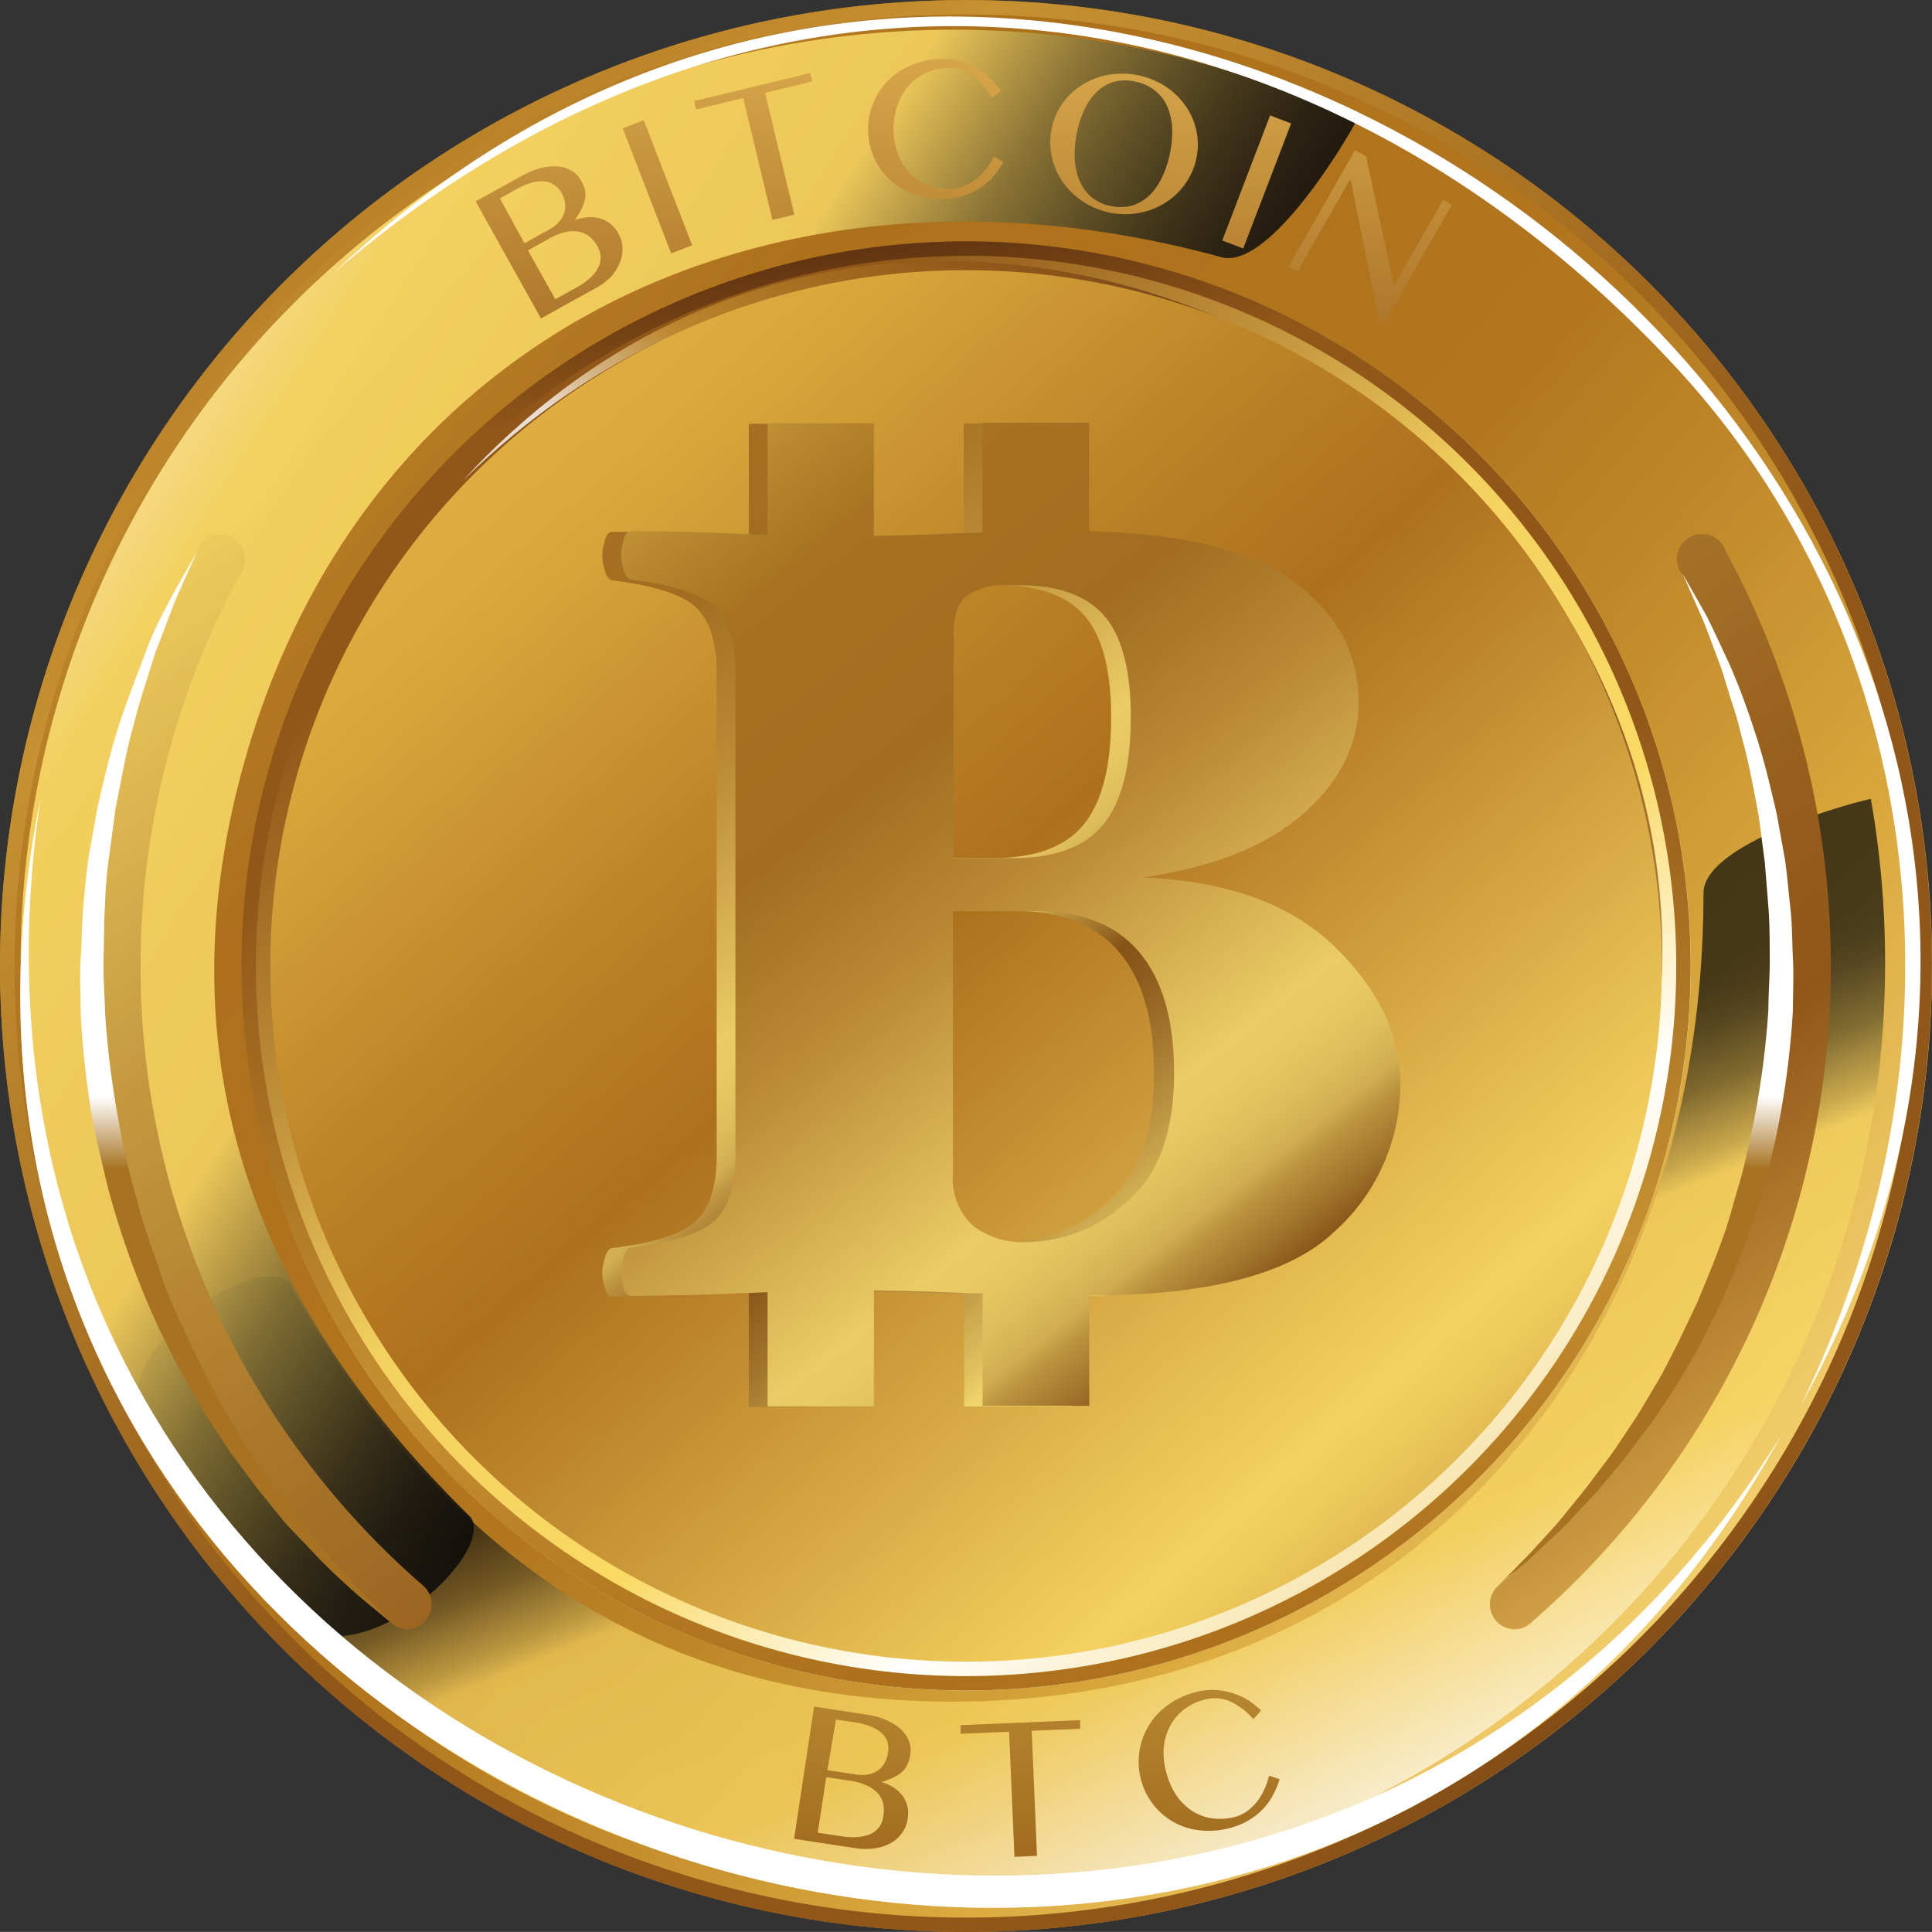
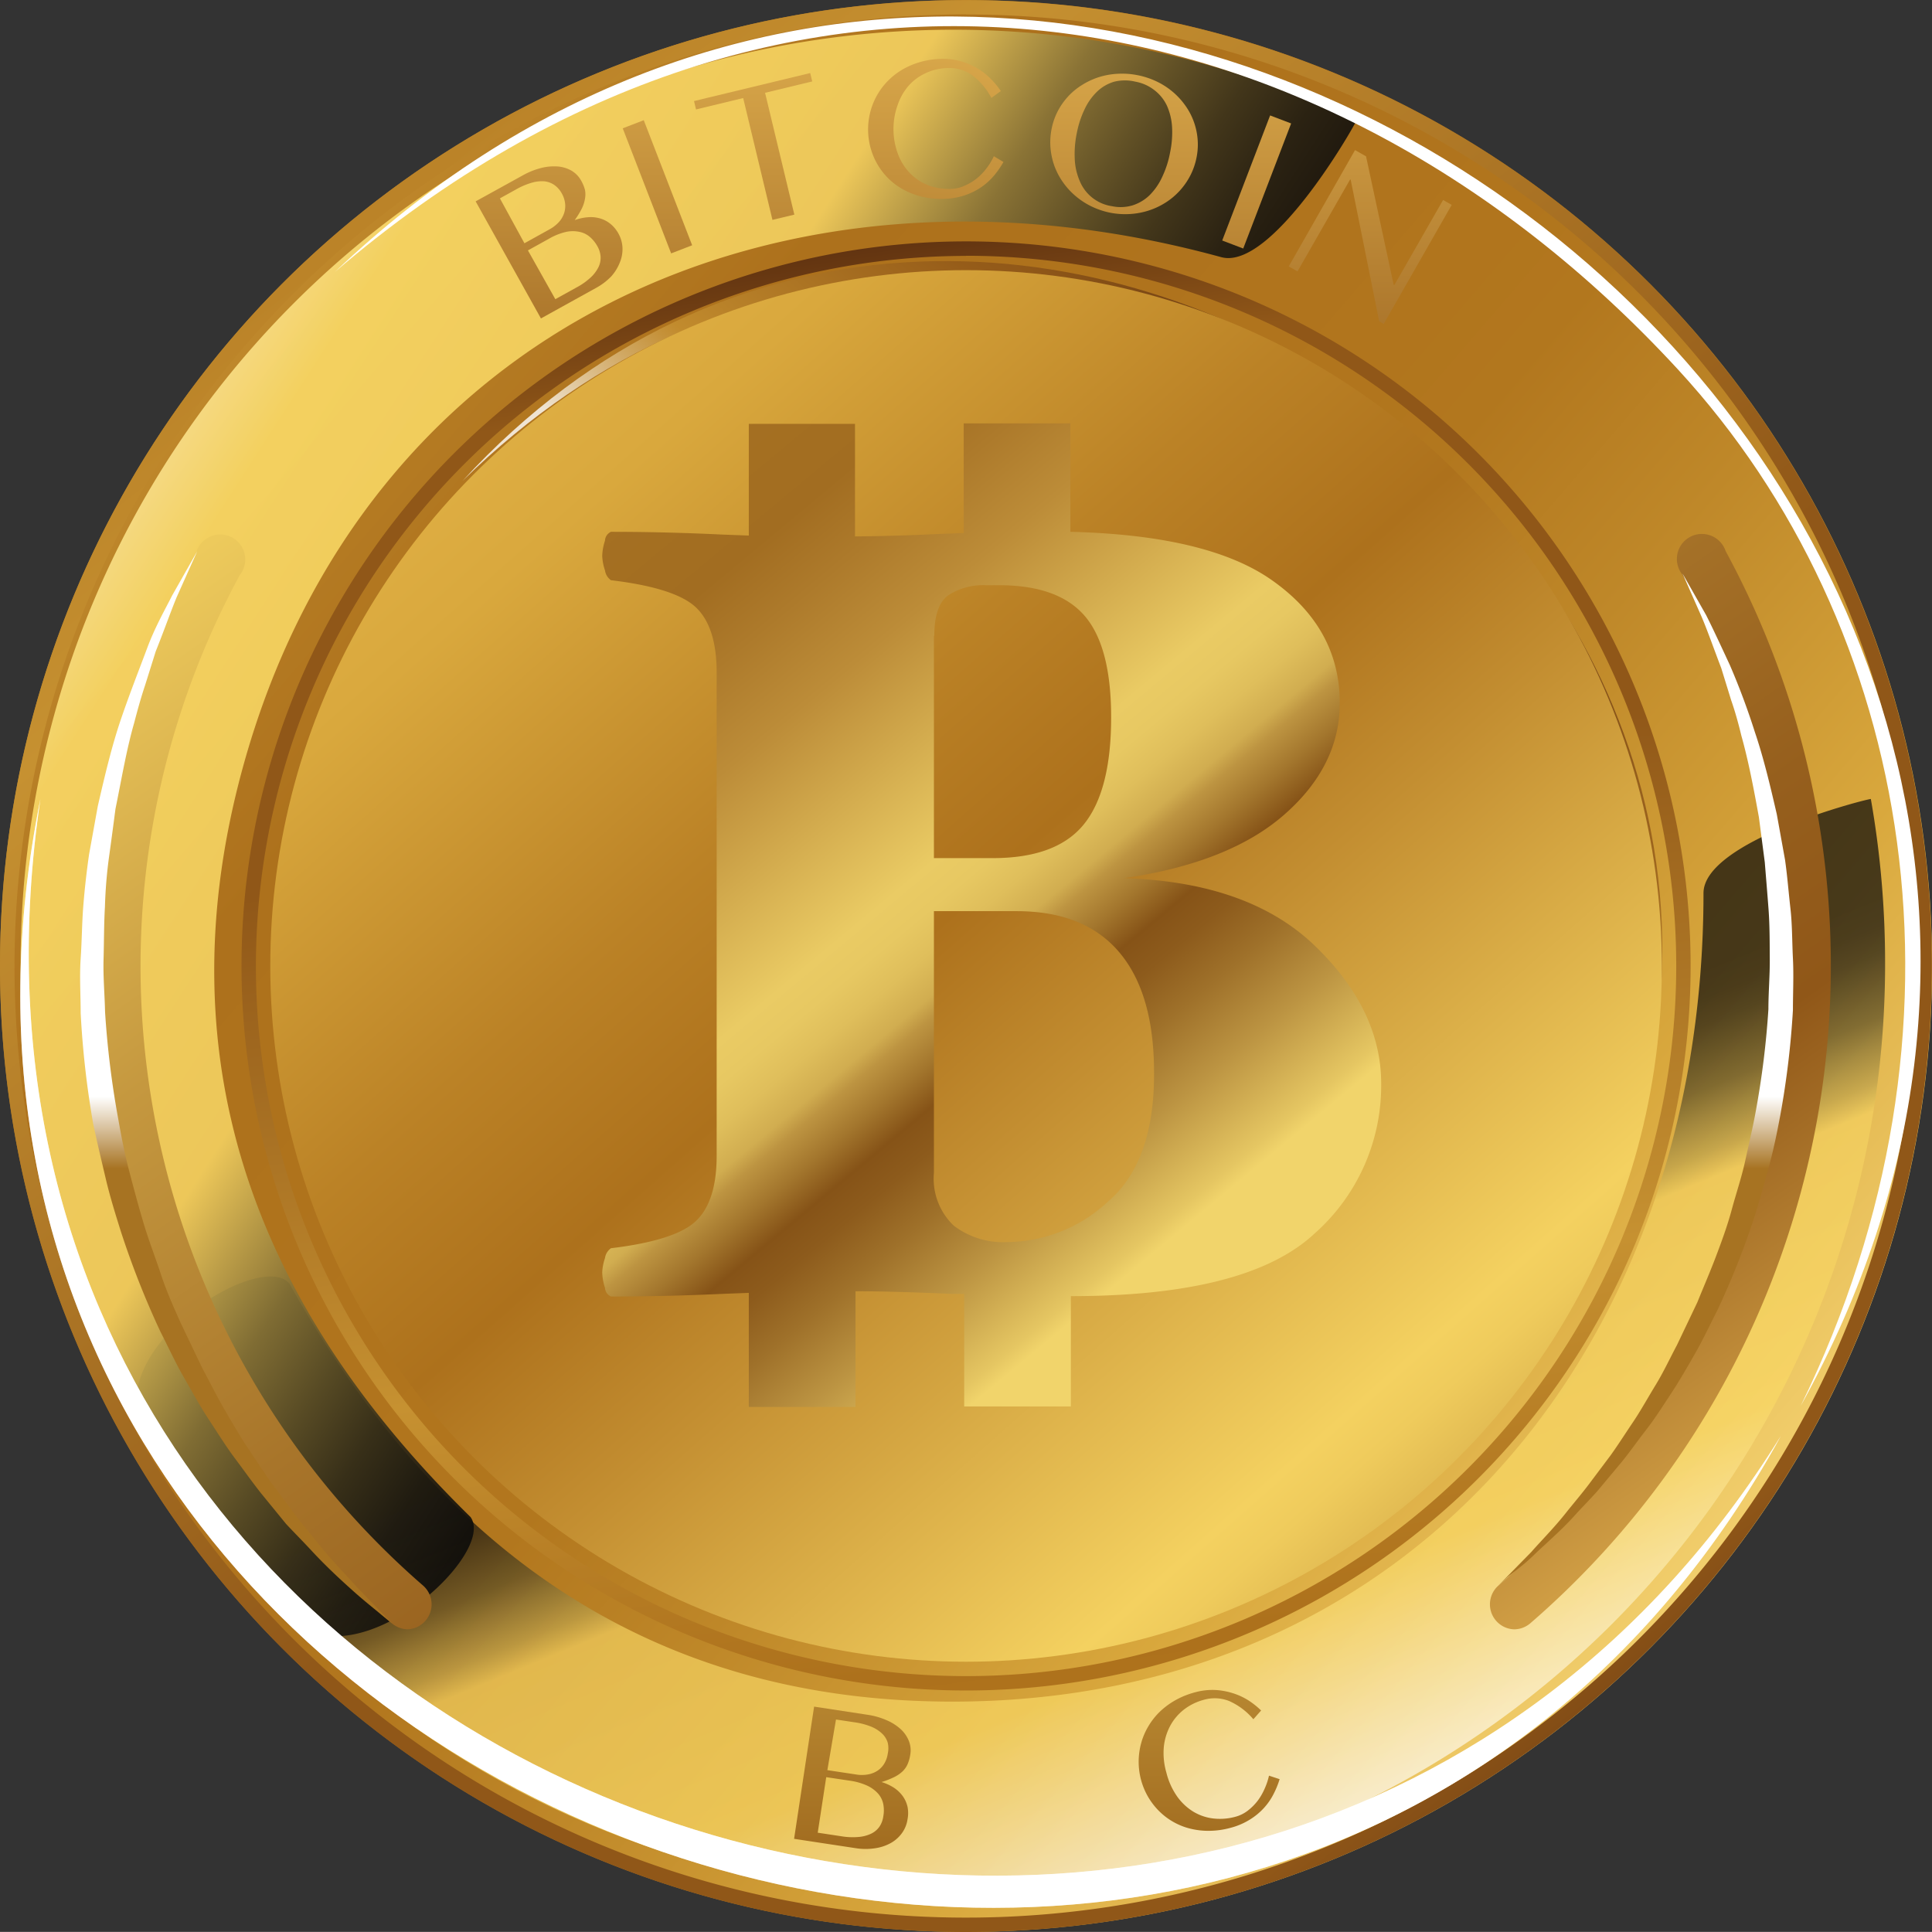
<svg xmlns="http://www.w3.org/2000/svg" xmlns:xlink="http://www.w3.org/1999/xlink" viewBox="0 0 154.47 154.46">
  <rect x="0" y="0" width="154.47" height="154.46" fill="#333333" stroke="none" />
  <defs>
    <style>.cls-1{isolation:isolate;}.cls-2{fill:url(#linear-gradient);}.cls-3{fill:url(#linear-gradient-2);}.cls-4{opacity:0.7;fill:url(#linear-gradient-3);}.cls-24,.cls-27,.cls-28,.cls-4,.cls-5,.cls-8{mix-blend-mode:screen;}.cls-5{opacity:0.9;fill:url(#linear-gradient-4);}.cls-6,.cls-7{fill:#fff;}.cls-7{opacity:0.4;mix-blend-mode:color-dodge;}.cls-8{fill:url(#linear-gradient-5);}.cls-9{fill:url(#linear-gradient-6);}.cls-10{opacity:0.8;fill:url(#linear-gradient-7);}.cls-10,.cls-12,.cls-23{mix-blend-mode:multiply;}.cls-11{fill:url(#linear-gradient-8);}.cls-13{fill:url(#linear-gradient-9);}.cls-14{fill:url(#linear-gradient-10);}.cls-15{fill:url(#linear-gradient-11);}.cls-16{fill:url(#linear-gradient-12);}.cls-17{fill:url(#linear-gradient-13);}.cls-18{fill:url(#linear-gradient-14);}.cls-19{fill:url(#linear-gradient-15);}.cls-20{fill:url(#linear-gradient-16);}.cls-21{fill:url(#linear-gradient-17);}.cls-22{fill:url(#linear-gradient-18);}.cls-23{fill:url(#linear-gradient-19);}.cls-24{fill:url(#linear-gradient-20);}.cls-25{fill:url(#linear-gradient-21);}.cls-26{fill:url(#linear-gradient-22);}.cls-27{fill:url(#linear-gradient-23);}.cls-28{fill:url(#linear-gradient-24);}</style>
    <linearGradient id="linear-gradient" x1="-174.26" y1="-285.94" x2="166.81" y2="7.91" gradientTransform="translate(27.59 -101.35) rotate(180)" gradientUnits="userSpaceOnUse">
      <stop offset="0" stop-color="#fccf63" />
      <stop offset="0.08" stop-color="#fff" />
      <stop offset="0.19" stop-color="#f4d271" />
      <stop offset="0.26" stop-color="#d9a83d" />
      <stop offset="0.32" stop-color="#bf8829" />
      <stop offset="0.36" stop-color="#b2771e" />
      <stop offset="0.38" stop-color="#b1751d" />
      <stop offset="0.47" stop-color="#ad711c" />
      <stop offset="0.51" stop-color="#b77e25" />
      <stop offset="0.56" stop-color="#c69131" />
      <stop offset="0.68" stop-color="#f4d160" />
      <stop offset="0.7" stop-color="#f1ce5e" />
      <stop offset="0.72" stop-color="#e9c458" />
      <stop offset="0.74" stop-color="#dbb34e" />
      <stop offset="0.75" stop-color="#c79a40" />
      <stop offset="0.77" stop-color="#ae7c2e" />
      <stop offset="0.79" stop-color="#905718" />
      <stop offset="0.81" stop-color="#965f1d" />
      <stop offset="0.84" stop-color="#a8752a" />
      <stop offset="0.88" stop-color="#c5983f" />
      <stop offset="0.92" stop-color="#edca5c" />
      <stop offset="0.94" stop-color="#fad965" />
    </linearGradient>
    <linearGradient id="linear-gradient-2" x1="147.92" y1="129.07" x2="312.56" y2="338.97" gradientUnits="userSpaceOnUse">
      <stop offset="0" stop-color="#d9a83d" />
      <stop offset="0.08" stop-color="#bf8829" />
      <stop offset="0.14" stop-color="#b2771e" />
      <stop offset="0.15" stop-color="#b1751d" />
      <stop offset="0.22" stop-color="#ad711c" />
      <stop offset="0.3" stop-color="#b77e25" />
      <stop offset="0.39" stop-color="#c69131" />
      <stop offset="0.66" stop-color="#905718" />
      <stop offset="0.88" stop-color="#905718" />
      <stop offset="1" stop-color="#3e180b" />
    </linearGradient>
    <linearGradient id="linear-gradient-3" x1="283.29" y1="-249.8" x2="257.42" y2="-187.05" gradientTransform="matrix(1, 0, 0, -1, -7.21, 78.56)" gradientUnits="userSpaceOnUse">
      <stop offset="0.02" stop-color="#fff" />
      <stop offset="0.29" stop-color="#fad965" />
      <stop offset="0.56" stop-color="#f4d160" />
      <stop offset="0.59" stop-color="#bda24c" />
      <stop offset="0.63" stop-color="#877438" />
      <stop offset="0.66" stop-color="#5a4e27" />
      <stop offset="0.7" stop-color="#37301a" />
      <stop offset="0.73" stop-color="#1d1a11" />
      <stop offset="0.76" stop-color="#0e0d0b" />
      <stop offset="0.79" stop-color="#090909" />
    </linearGradient>
    <linearGradient id="linear-gradient-4" x1="167.73" y1="204.8" x2="244.25" y2="254.21" gradientUnits="userSpaceOnUse">
      <stop offset="0.02" stop-color="#fff" />
      <stop offset="0.29" stop-color="#fad965" />
      <stop offset="0.59" stop-color="#f4d160" />
      <stop offset="0.65" stop-color="#bda24c" />
      <stop offset="0.71" stop-color="#877438" />
      <stop offset="0.78" stop-color="#5a4e27" />
      <stop offset="0.84" stop-color="#37301a" />
      <stop offset="0.9" stop-color="#1d1a11" />
      <stop offset="0.96" stop-color="#0e0d0b" />
      <stop offset="1" stop-color="#090909" />
    </linearGradient>
    <linearGradient id="linear-gradient-5" x1="-112.68" y1="-257.47" x2="-11.01" y2="-130.22" gradientTransform="translate(198.72 78.56) rotate(180)" gradientUnits="userSpaceOnUse">
      <stop offset="0" stop-color="#fccf63" />
      <stop offset="0.06" stop-color="#fff" />
      <stop offset="0.19" stop-color="#f4d271" />
      <stop offset="0.37" stop-color="#fff" />
      <stop offset="0.49" stop-color="#fad965" />
      <stop offset="0.65" stop-color="#f4d160" />
      <stop offset="0.76" stop-color="#c6983f" />
      <stop offset="0.87" stop-color="#9f6923" />
      <stop offset="0.92" stop-color="#905718" />
    </linearGradient>
    <linearGradient id="linear-gradient-6" x1="260.69" y1="345.87" x2="239.27" y2="191.51" xlink:href="#linear-gradient-2" />
    <linearGradient id="linear-gradient-7" x1="-14.96" y1="-187.77" x2="-46.92" y2="-154.78" gradientTransform="matrix(-1, 0.07, -0.07, -1, 227.4, 60.37)" gradientUnits="userSpaceOnUse">
      <stop offset="0" stop-color="#fff" />
      <stop offset="0.08" stop-color="#ebd7b5" />
      <stop offset="0.17" stop-color="#d7b26e" />
      <stop offset="0.23" stop-color="#cb9a42" />
      <stop offset="0.26" stop-color="#c69131" />
      <stop offset="0.66" stop-color="#905718" />
      <stop offset="0.73" stop-color="#885117" />
      <stop offset="0.83" stop-color="#724013" />
      <stop offset="0.95" stop-color="#4f250e" />
      <stop offset="1" stop-color="#3e180b" />
    </linearGradient>
    <linearGradient id="linear-gradient-8" x1="4.65" y1="-4.83" x2="125.34" y2="131.61" gradientUnits="userSpaceOnUse">
      <stop offset="0" stop-color="#fccf63" />
      <stop offset="0.34" stop-color="#d9a83d" />
      <stop offset="0.49" stop-color="#bb8226" />
      <stop offset="0.58" stop-color="#ad711c" />
      <stop offset="0.67" stop-color="#c38e31" />
      <stop offset="0.86" stop-color="#f4d160" />
      <stop offset="0.88" stop-color="#efcb5c" />
      <stop offset="0.91" stop-color="#e1ba52" />
      <stop offset="0.94" stop-color="#ca9e42" />
      <stop offset="0.98" stop-color="#ab782b" />
      <stop offset="1" stop-color="#905718" />
    </linearGradient>
    <linearGradient id="linear-gradient-9" x1="239.28" y1="166.09" x2="239.28" y2="359.53" gradientUnits="userSpaceOnUse">
      <stop offset="0" stop-color="#fccf63" />
      <stop offset="0.28" stop-color="#905718" />
      <stop offset="0.32" stop-color="#965f1d" />
      <stop offset="0.38" stop-color="#a8752a" />
      <stop offset="0.45" stop-color="#c5983f" />
      <stop offset="0.54" stop-color="#edca5c" />
      <stop offset="0.56" stop-color="#fad965" />
      <stop offset="0.86" stop-color="#9a631a" />
    </linearGradient>
    <linearGradient id="linear-gradient-10" x1="252.73" y1="166.1" x2="252.73" y2="359.53" xlink:href="#linear-gradient-9" />
    <linearGradient id="linear-gradient-11" x1="267.81" y1="166.07" x2="267.81" y2="359.54" xlink:href="#linear-gradient-9" />
    <linearGradient id="linear-gradient-12" x1="215.03" y1="166.09" x2="215.03" y2="359.53" gradientUnits="userSpaceOnUse">
      <stop offset="0" stop-color="#fccf63" />
      <stop offset="0.28" stop-color="#905718" />
      <stop offset="0.32" stop-color="#965f1d" />
      <stop offset="0.38" stop-color="#a8752a" />
      <stop offset="0.45" stop-color="#c5983f" />
      <stop offset="0.54" stop-color="#edca5c" />
      <stop offset="0.56" stop-color="#fad965" />
      <stop offset="0.86" stop-color="#9a631a" />
      <stop offset="0.97" stop-color="#ac5418" />
      <stop offset="1" stop-color="#b24f17" />
    </linearGradient>
    <linearGradient id="linear-gradient-13" x1="223.69" y1="166.09" x2="223.69" y2="359.52" xlink:href="#linear-gradient-12" />
    <linearGradient id="linear-gradient-14" x1="231.35" y1="166.09" x2="231.35" y2="359.52" xlink:href="#linear-gradient-12" />
    <linearGradient id="linear-gradient-15" x1="245.88" y1="166.09" x2="245.88" y2="359.54" xlink:href="#linear-gradient-12" />
    <linearGradient id="linear-gradient-16" x1="261" y1="166.09" x2="261" y2="359.53" xlink:href="#linear-gradient-12" />
    <linearGradient id="linear-gradient-17" x1="271.61" y1="166.09" x2="271.61" y2="359.5" xlink:href="#linear-gradient-12" />
    <linearGradient id="linear-gradient-18" x1="280.67" y1="166.08" x2="280.67" y2="359.55" xlink:href="#linear-gradient-12" />
    <linearGradient id="linear-gradient-19" x1="184.18" y1="179.94" x2="271.09" y2="284.23" gradientUnits="userSpaceOnUse">
      <stop offset="0" stop-color="#fdce5e" />
      <stop offset="0.08" stop-color="#fff" />
      <stop offset="0.19" stop-color="#eccd77" />
      <stop offset="0.26" stop-color="#cda23f" />
      <stop offset="0.32" stop-color="#b5842c" />
      <stop offset="0.36" stop-color="#a77322" />
      <stop offset="0.38" stop-color="#a67122" />
      <stop offset="0.47" stop-color="#a26d21" />
      <stop offset="0.51" stop-color="#ad7a2b" />
      <stop offset="0.56" stop-color="#bc8c38" />
      <stop offset="0.68" stop-color="#eacb64" />
      <stop offset="0.7" stop-color="#e7c862" />
      <stop offset="0.72" stop-color="#dfbe5b" />
      <stop offset="0.74" stop-color="#d1ad50" />
      <stop offset="0.75" stop-color="#bd9441" />
      <stop offset="0.77" stop-color="#a3762d" />
      <stop offset="0.79" stop-color="#865317" />
      <stop offset="0.81" stop-color="#8d5b1c" />
      <stop offset="0.84" stop-color="#9f712a" />
      <stop offset="0.88" stop-color="#bc9442" />
      <stop offset="0.93" stop-color="#e5c662" />
      <stop offset="0.94" stop-color="#f1d46b" />
    </linearGradient>
    <linearGradient id="linear-gradient-20" x1="192.93" y1="184.57" x2="291.97" y2="310.5" xlink:href="#linear-gradient-19" />
    <linearGradient id="linear-gradient-21" x1="329.06" y1="308.47" x2="231" y2="168.11" gradientUnits="userSpaceOnUse">
      <stop offset="0" stop-color="#fccf63" />
      <stop offset="0.28" stop-color="#905718" />
      <stop offset="0.37" stop-color="#965f1d" />
      <stop offset="0.51" stop-color="#a8752a" />
      <stop offset="0.69" stop-color="#c5983f" />
      <stop offset="0.88" stop-color="#edca5c" />
      <stop offset="0.94" stop-color="#fad965" />
    </linearGradient>
    <linearGradient id="linear-gradient-22" x1="258.58" y1="357.71" x2="160.53" y2="217.34" xlink:href="#linear-gradient-21" />
    <linearGradient id="linear-gradient-23" x1="302.69" y1="265.9" x2="302.69" y2="286.57" gradientUnits="userSpaceOnUse">
      <stop offset="0.08" stop-color="#fff" />
      <stop offset="0.36" stop-color="#a77322" />
    </linearGradient>
    <linearGradient id="linear-gradient-24" x1="189.99" y1="265.9" x2="189.99" y2="286.57" xlink:href="#linear-gradient-23" />
  </defs>
  <title>Untitled-1</title>
  <g class="cls-1">
    <g id="Layer_1" data-name="Layer 1">
      <ellipse class="cls-2" cx="77.24" cy="77.23" rx="77.24" ry="77.23" />
      <path class="cls-3" d="M248.37,334.37a77.23,77.23,0,1,0-77.24-77.23A77.23,77.23,0,0,0,248.37,334.37Zm0-153.31a76.08,76.08,0,1,1-76.08,76.08A76.17,76.17,0,0,1,248.37,181.05Z" transform="translate(-171.13 -179.9)" />
      <path class="cls-4" d="M194.28,282.54c11.31,20.36,28.07,33.41,53,33.41,36.52,0,60.05-28.12,60.05-64.64,0-4.12,12.62-7.43,13.38-7.53A75.6,75.6,0,0,1,321.85,257,74.61,74.61,0,0,1,182.62,294.3C179.14,287.75,192,279.72,194.28,282.54Z" transform="translate(-171.13 -179.9)" />
      <path class="cls-5" d="M208.75,301.19c-16.65-16.3-24.79-35.9-18.21-59.91,9.66-35.22,43-50.48,78.23-40.82,4,1.09,10.5-10.21,10.8-10.9a75.5,75.5,0,0,0-12.46-4.63,74.61,74.61,0,0,0-72.78,124.41C199.73,314.41,210.87,304.13,208.75,301.19Z" transform="translate(-171.13 -179.9)" />
      <path class="cls-6" d="M174.36,243.79c-12.12,81.57,97.22,118.52,139.15,50.93C273.23,367.88,157.83,325.79,174.36,243.79Z" transform="translate(-171.13 -179.9)" />
      <path class="cls-7" d="M174.36,243.79c-12.12,81.57,97.22,118.52,139.15,50.93C273.23,367.88,157.83,325.79,174.36,243.79Z" transform="translate(-171.13 -179.9)" />
      <path class="cls-6" d="M197.91,201.64c36.14-31,79-23,107.37,7.79,18.88,20.5,24.57,52.67,9.82,82.88C355.58,219.28,258.52,144,197.91,201.64Z" transform="translate(-171.13 -179.9)" />
-       <path class="cls-8" d="M190.45,257.13a57.93,57.93,0,1,1,57.93,57.93A57.93,57.93,0,0,1,190.45,257.13Z" transform="translate(-171.13 -179.9)" />
      <path class="cls-9" d="M248.37,315.06a57.93,57.93,0,1,0-57.93-57.93A57.93,57.93,0,0,0,248.37,315.06Zm0-114.71a56.78,56.78,0,1,1-56.78,56.78A56.85,56.85,0,0,1,248.37,200.36Z" transform="translate(-171.13 -179.9)" />
      <path class="cls-10" d="M208.11,218.35c43.26-42.53,112.59,6.47,90.56,60.68C324.72,223.4,249.72,173,208.11,218.35Z" transform="translate(-171.13 -179.9)" />
      <circle class="cls-11" cx="77.24" cy="77.23" r="55.63" />
      <g class="cls-12">
        <path class="cls-13" d="M236.22,316.35l4.26,0.65a5.91,5.91,0,0,1,1.52.43,4,4,0,0,1,1.13.71,2.56,2.56,0,0,1,.66.94,2,2,0,0,1,.12,1.1,3,3,0,0,1-.21.76,1.82,1.82,0,0,1-.41.59,2.7,2.7,0,0,1-.68.46,6.7,6.7,0,0,1-1,.39v0a3.91,3.91,0,0,1,1,.46,2.7,2.7,0,0,1,.7.67,2.37,2.37,0,0,1,.38.85,2.59,2.59,0,0,1,0,1,2.49,2.49,0,0,1-.43,1.08,2.76,2.76,0,0,1-.88.8,3.64,3.64,0,0,1-1.26.43,5,5,0,0,1-1.56,0l-4.94-.75Zm0.29,10.08,1.92,0.29a5.44,5.44,0,0,0,1.37.05,2.91,2.91,0,0,0,1-.27,1.71,1.71,0,0,0,.65-0.56,1.92,1.92,0,0,0,.3-0.8,2.65,2.65,0,0,0,0-1,1.8,1.8,0,0,0-.41-0.83,2.68,2.68,0,0,0-.87-0.64,5,5,0,0,0-1.41-.4l-1.87-.28Zm0.77-5,2.26,0.34a2.78,2.78,0,0,0,1,0,2,2,0,0,0,.77-0.31,1.8,1.8,0,0,0,.53-0.57,2.12,2.12,0,0,0,.27-0.78,2,2,0,0,0,0-.87,1.67,1.67,0,0,0-.45-0.73,2.8,2.8,0,0,0-.88-0.56,5.66,5.66,0,0,0-1.35-.35l-1.46-.22Z" transform="translate(-171.13 -179.9)" />
-         <path class="cls-14" d="M257.49,317.43l0,0.69-3.87.16,0.42,10-1.8.08-0.43-10-3.88.16,0-.69Z" transform="translate(-171.13 -179.9)" />
        <path class="cls-15" d="M264.39,321.64a5.69,5.69,0,0,0,.84,1.87,4.44,4.44,0,0,0,1.28,1.22,4,4,0,0,0,1.6.56,4.68,4.68,0,0,0,1.78-.13,2.8,2.8,0,0,0,1-.49,4.33,4.33,0,0,0,.8-0.8,4.85,4.85,0,0,0,.57-1,5.18,5.18,0,0,0,.33-1l0.85,0.28a7.12,7.12,0,0,1-.49,1.2,5,5,0,0,1-.78,1.12,5.26,5.26,0,0,1-1.14.93,5.59,5.59,0,0,1-1.55.65,6.59,6.59,0,0,1-1.67.23,6,6,0,0,1-1.54-.18,5.31,5.31,0,0,1-1.36-.55,5.39,5.39,0,0,1-1.13-.87,5.59,5.59,0,0,1-.87-1.14,5.61,5.61,0,0,1-.74-2.83,5.72,5.72,0,0,1,.2-1.44,5.41,5.41,0,0,1,.57-1.34,5.54,5.54,0,0,1,.92-1.17,6.16,6.16,0,0,1,1.26-.93,6.7,6.7,0,0,1,1.58-.63,5.17,5.17,0,0,1,1.58-.18,5.62,5.62,0,0,1,1.43.26,5.32,5.32,0,0,1,1.25.58,6.45,6.45,0,0,1,1,.8l-0.62.7a5.4,5.4,0,0,0-1.94-1.46,3.13,3.13,0,0,0-2-.1,4.49,4.49,0,0,0-1.59.77,4.15,4.15,0,0,0-1.11,1.3,4.55,4.55,0,0,0-.52,1.72A5.57,5.57,0,0,0,264.39,321.64Z" transform="translate(-171.13 -179.9)" />
      </g>
      <g class="cls-12">
        <path class="cls-16" d="M209.16,196l3.77-2.08a6.05,6.05,0,0,1,1.47-.59,4.13,4.13,0,0,1,1.33-.12,2.61,2.61,0,0,1,1.1.34,2.1,2.1,0,0,1,.77.8,3.12,3.12,0,0,1,.3.73,1.87,1.87,0,0,1,0,.71,2.72,2.72,0,0,1-.25.78,6.8,6.8,0,0,1-.57.93v0a3.89,3.89,0,0,1,1.05-.23,2.65,2.65,0,0,1,1,.1,2.38,2.38,0,0,1,.82.44,2.64,2.64,0,0,1,.63.77,2.55,2.55,0,0,1,.32,1.13,2.8,2.8,0,0,1-.21,1.17A3.7,3.7,0,0,1,220,202a5.06,5.06,0,0,1-1.25.94l-4.37,2.42Zm3.9,3.35,2-1.11a2.9,2.9,0,0,0,.77-0.6,2,2,0,0,0,.41-0.72,1.84,1.84,0,0,0,.07-0.77,2.11,2.11,0,0,0-.26-0.78,2,2,0,0,0-.57-0.66,1.7,1.7,0,0,0-.8-0.31,2.78,2.78,0,0,0-1,.1,5.71,5.71,0,0,0-1.28.54l-1.3.72Zm2.47,4.47,1.7-.94a5.36,5.36,0,0,0,1.12-.79,2.86,2.86,0,0,0,.63-0.83,1.7,1.7,0,0,0,.17-0.84,1.94,1.94,0,0,0-.25-0.82,2.71,2.71,0,0,0-.6-0.75,1.83,1.83,0,0,0-.83-0.41,2.59,2.59,0,0,0-1.08,0A5,5,0,0,0,215,199l-1.66.92Z" transform="translate(-171.13 -179.9)" />
        <path class="cls-17" d="M220.92,190.16l1.68-.65,3.87,10-1.68.65Z" transform="translate(-171.13 -179.9)" />
        <path class="cls-18" d="M235.91,185.74l0.16,0.67-3.77.91,2.34,9.74-1.75.42-2.34-9.74-3.77.91-0.16-.67Z" transform="translate(-171.13 -179.9)" />
        <path class="cls-19" d="M242.57,190.38a5.67,5.67,0,0,0,.42,2,4.42,4.42,0,0,0,1,1.47,4,4,0,0,0,1.44.89,4.63,4.63,0,0,0,1.77.26,2.77,2.77,0,0,0,1.07-.26,4.22,4.22,0,0,0,1-.61,4.75,4.75,0,0,0,.77-0.82,5.18,5.18,0,0,0,.55-0.92l0.77,0.46a7,7,0,0,1-.74,1.07,5.1,5.1,0,0,1-1,.92,5.36,5.36,0,0,1-1.31.66,5.67,5.67,0,0,1-1.66.3,6.69,6.69,0,0,1-1.67-.14,6.06,6.06,0,0,1-1.46-.52,5.31,5.31,0,0,1-1.21-.83,5.39,5.39,0,0,1-.92-1.1,5.54,5.54,0,0,1-.6-1.3,5.62,5.62,0,0,1-.11-2.92,5.57,5.57,0,0,1,.51-1.36,5.41,5.41,0,0,1,.85-1.18,5.65,5.65,0,0,1,1.16-.94,6.22,6.22,0,0,1,1.43-.63,6.6,6.6,0,0,1,1.68-.27,5.14,5.14,0,0,1,1.58.17,5.71,5.71,0,0,1,1.34.56,5.29,5.29,0,0,1,1.09.84,6.57,6.57,0,0,1,.83,1l-0.76.55a5.36,5.36,0,0,0-1.58-1.85,3.13,3.13,0,0,0-1.93-.54,4.39,4.39,0,0,0-1.72.4,4.12,4.12,0,0,0-1.37,1,4.61,4.61,0,0,0-.89,1.56A5.64,5.64,0,0,0,242.57,190.38Z" transform="translate(-171.13 -179.9)" />
        <path class="cls-20" d="M259.91,196.91a6.27,6.27,0,0,1-1.52-.51,6,6,0,0,1-1.28-.84,5.8,5.8,0,0,1-1-1.1,5.64,5.64,0,0,1-.68-1.3,5.77,5.77,0,0,1-.31-1.44,5.5,5.5,0,0,1,.09-1.52,5.33,5.33,0,0,1,.49-1.41,5.53,5.53,0,0,1,.83-1.18,5.27,5.27,0,0,1,1.12-.92,5.88,5.88,0,0,1,1.33-.62,6,6,0,0,1,1.5-.27,6.37,6.37,0,0,1,1.6.11,6.47,6.47,0,0,1,1.52.5,6,6,0,0,1,1.28.82,5.91,5.91,0,0,1,1,1.08,5.37,5.37,0,0,1,1,2.68,5.21,5.21,0,0,1-.08,1.49,5.37,5.37,0,0,1-.49,1.43,5.6,5.6,0,0,1-.84,1.22,5.51,5.51,0,0,1-1.12.95,5.86,5.86,0,0,1-1.34.64,6.06,6.06,0,0,1-1.5.29A6.19,6.19,0,0,1,259.91,196.91Zm0.1-.53a3.33,3.33,0,0,0,1.67-.06,3.47,3.47,0,0,0,1.37-.82,5,5,0,0,0,1-1.45,7.93,7.93,0,0,0,.64-2,7.76,7.76,0,0,0,.15-2,4.9,4.9,0,0,0-.41-1.7,3.37,3.37,0,0,0-1-1.24,3.44,3.44,0,0,0-1.52-.68,3.57,3.57,0,0,0-1.69,0,3.33,3.33,0,0,0-1.37.79,4.75,4.75,0,0,0-1,1.41,7.84,7.84,0,0,0-.63,1.93,8.21,8.21,0,0,0-.16,2.06,4.9,4.9,0,0,0,.39,1.73A3.3,3.3,0,0,0,260,196.38Z" transform="translate(-171.13 -179.9)" />
        <path class="cls-21" d="M272.68,189.13l1.68,0.64-3.83,10-1.68-.64Z" transform="translate(-171.13 -179.9)" />
        <path class="cls-22" d="M279.47,191.9l0.88,0.5,2.21,10.28,0.06,0,3.89-6.79,0.69,0.39-5.44,9.52-0.36-.21-2.28-11.33-0.05,0-4.2,7.34-0.7-.4Z" transform="translate(-171.13 -179.9)" />
      </g>
      <path class="cls-23" d="M245.83,230.74q0-2.46,1.14-3.26a5.15,5.15,0,0,1,3-.79H251q4.75,0,6.86,2.46t2.11,8.1q0,5.89-2.2,8.58t-7.31,2.68h-4.66V230.74ZM259.69,276a12,12,0,0,1-8,3.21,6.52,6.52,0,0,1-4.31-1.32,5.19,5.19,0,0,1-1.58-4.22V252.75h6.6q5.45,0,8.23,3.3t2.77,9.64Q263.43,272.81,259.69,276Zm21.87-9.46q0-5.89-5.28-11T261,250.11q8.45-1.23,12.85-5.11t4.4-8.89q0-6.07-5.54-9.9c-3.41-2.35-8.75-3.61-16-3.79v-8.67h-8.53v8.77l-2.14.08c-2.28.11-4.45,0.17-6.55,0.19v-9H231v8.93l-2.13-.08q-4.58-.22-8.89-0.22a0.82,0.82,0,0,0-.48.71,4.24,4.24,0,0,0-.22,1.23,4.07,4.07,0,0,0,.22,1.14,1.16,1.16,0,0,0,.48.79q5.19,0.62,6.82,2.2t1.63,5.19v38.63q0,3.61-1.63,5.19t-6.82,2.2a1.17,1.17,0,0,0-.48.79,4.08,4.08,0,0,0-.22,1.14,4.25,4.25,0,0,0,.22,1.23,0.81,0.81,0,0,0,.48.7q4.31,0,9.15-.22l1.87-.07v9.12h8.53v-9.25c2.32,0,4.88.09,7.69,0.21l1,0v9h8.53v-8.82q14.12,0,19.48-5A15.79,15.79,0,0,0,281.56,266.56Z" transform="translate(-171.13 -179.9)" />
-       <path class="cls-24" d="M283.09,266.56q0-5.89-5.28-11t-15.31-5.5q8.45-1.23,12.85-5.11t4.4-8.89q0-6.07-5.54-9.9c-3.41-2.35-8.75-3.61-16-3.79v-8.67h-8.53v8.77l-2.13.08c-2.29.11-4.45,0.17-6.55,0.19v-9H232.5v8.93l-2.13-.08q-4.58-.22-8.89-0.22a0.82,0.82,0,0,0-.48.71,4.15,4.15,0,0,0-.22,1.23,4,4,0,0,0,.22,1.14,1.16,1.16,0,0,0,.48.79q5.19,0.62,6.82,2.2t1.63,5.19v38.63q0,3.61-1.63,5.19t-6.82,2.2a1.17,1.17,0,0,0-.48.79,4,4,0,0,0-.22,1.14,4.16,4.16,0,0,0,.22,1.23,0.81,0.81,0,0,0,.48.7q4.31,0,9.15-.22l1.87-.07v9.12H241v-9.25c2.32,0,4.88.09,7.69,0.21l1,0v9h8.53v-8.82q14.12,0,19.48-5A15.8,15.8,0,0,0,283.09,266.56Zm-35.73-35.82q0-2.46,1.15-3.26a5.14,5.14,0,0,1,3-.79h1.06q4.75,0,6.86,2.46t2.11,8.1q0,5.89-2.2,8.58t-7.3,2.68h-4.67V230.74ZM261.22,276a12,12,0,0,1-8,3.21,6.52,6.52,0,0,1-4.31-1.32,5.19,5.19,0,0,1-1.59-4.22V252.75H254q5.46,0,8.23,3.3t2.77,9.64Q265,272.81,261.22,276Z" transform="translate(-171.13 -179.9)" />
      <g class="cls-12">
        <path class="cls-25" d="M292.18,310.17a2,2,0,0,1-1.29-3.46,65.6,65.6,0,0,0,14.75-80.87,2,2,0,1,1,3.46-1.88,69.53,69.53,0,0,1-15.62,85.73A2,2,0,0,1,292.18,310.17Z" transform="translate(-171.13 -179.9)" />
        <path class="cls-26" d="M203.75,310.17a2,2,0,0,1-1.29-.48A69.51,69.51,0,0,1,186.84,224a2,2,0,1,1,3.46,1.88A65.58,65.58,0,0,0,205,306.71,2,2,0,0,1,203.75,310.17Z" transform="translate(-171.13 -179.9)" />
      </g>
      <path class="cls-27" d="M290.89,306.71l2.68-2.73c0.8-.92,1.84-1.94,2.88-3.27,0.53-.66,1.11-1.34,1.68-2.09l1.78-2.37c0.6-.84,1.18-1.75,1.8-2.67s1.17-1.93,1.79-2.94,1.13-2.11,1.71-3.2l1.63-3.42c0.48-1.19,1-2.38,1.47-3.62s0.93-2.49,1.28-3.79,0.79-2.58,1.08-3.92,0.61-2.66.85-4a69.22,69.22,0,0,0,1-8.1c0-1.34.12-2.7,0.11-4s0-2.67-.1-4-0.2-2.52-.3-3.75l-0.47-3.6c-0.42-2.32-.84-4.52-1.4-6.51-0.24-1-.52-2-0.82-2.85l-0.79-2.56c-0.6-1.57-1.1-3-1.56-4.08l-1.54-3.49,1.89,3.33c0.55,1.09,1.17,2.43,1.9,4a57.06,57.06,0,0,1,2,5.36c0.68,2,1.21,4.21,1.75,6.56l0.66,3.65c0.18,1.26.28,2.56,0.43,3.88s0.13,2.62.2,4,0,2.74,0,4.14a69.66,69.66,0,0,1-1,8.35c-0.26,1.39-.54,2.77-0.91,4.12s-0.74,2.7-1.15,4a65.34,65.34,0,0,1-3,7.56c-0.6,1.17-1.15,2.35-1.78,3.45s-1.25,2.18-1.91,3.18-1.29,2-2,2.91-1.32,1.8-2,2.62l-1.93,2.31c-0.64.71-1.28,1.35-1.86,2-1.15,1.25-2.3,2.21-3.17,3.06s-1.67,1.39-2.16,1.81Z" transform="translate(-171.13 -179.9)" />
      <path class="cls-28" d="M202.46,309.69l-0.82-.67c-0.53-.45-1.33-1.07-2.29-1.93s-2.13-1.93-3.35-3.25c-0.61-.66-1.29-1.34-2-2.1l-2-2.45c-0.69-.87-1.36-1.82-2.08-2.78s-1.36-2-2.08-3.09-1.33-2.22-2-3.38-1.24-2.41-1.88-3.66a69.93,69.93,0,0,1-3.16-8c-0.44-1.4-.88-2.81-1.22-4.26s-0.69-2.9-1-4.37a73.87,73.87,0,0,1-1-8.84c0-1.48-.1-2.9,0-4.38s0.1-2.81.21-4.2,0.27-2.78.46-4.11l0.7-3.87c0.57-2.49,1.13-4.84,1.85-6.95s1.47-4,2.1-5.69,1.42-3.06,2-4.21l2-3.53-1.65,3.69c-0.49,1.19-1,2.65-1.67,4.32l-0.85,2.71c-0.32.95-.61,2-0.87,3-0.61,2.11-1,4.44-1.5,6.9q-0.24,1.86-.51,3.81t-0.33,4c-0.08,1.36-.07,2.78-0.11,4.19s0.09,2.81.12,4.22a73,73,0,0,0,1.06,8.59c0.25,1.43.53,2.85,0.9,4.25s0.74,2.79,1.15,4.15,0.93,2.69,1.36,4,1,2.58,1.56,3.84l1.73,3.62c0.62,1.15,1.19,2.31,1.82,3.39s1.24,2.14,1.9,3.12,1.28,1.94,1.92,2.83l1.88,2.52c0.61,0.79,1.22,1.51,1.78,2.21,1.11,1.4,2.22,2.49,3.07,3.46Z" transform="translate(-171.13 -179.9)" />
    </g>
  </g>
</svg>